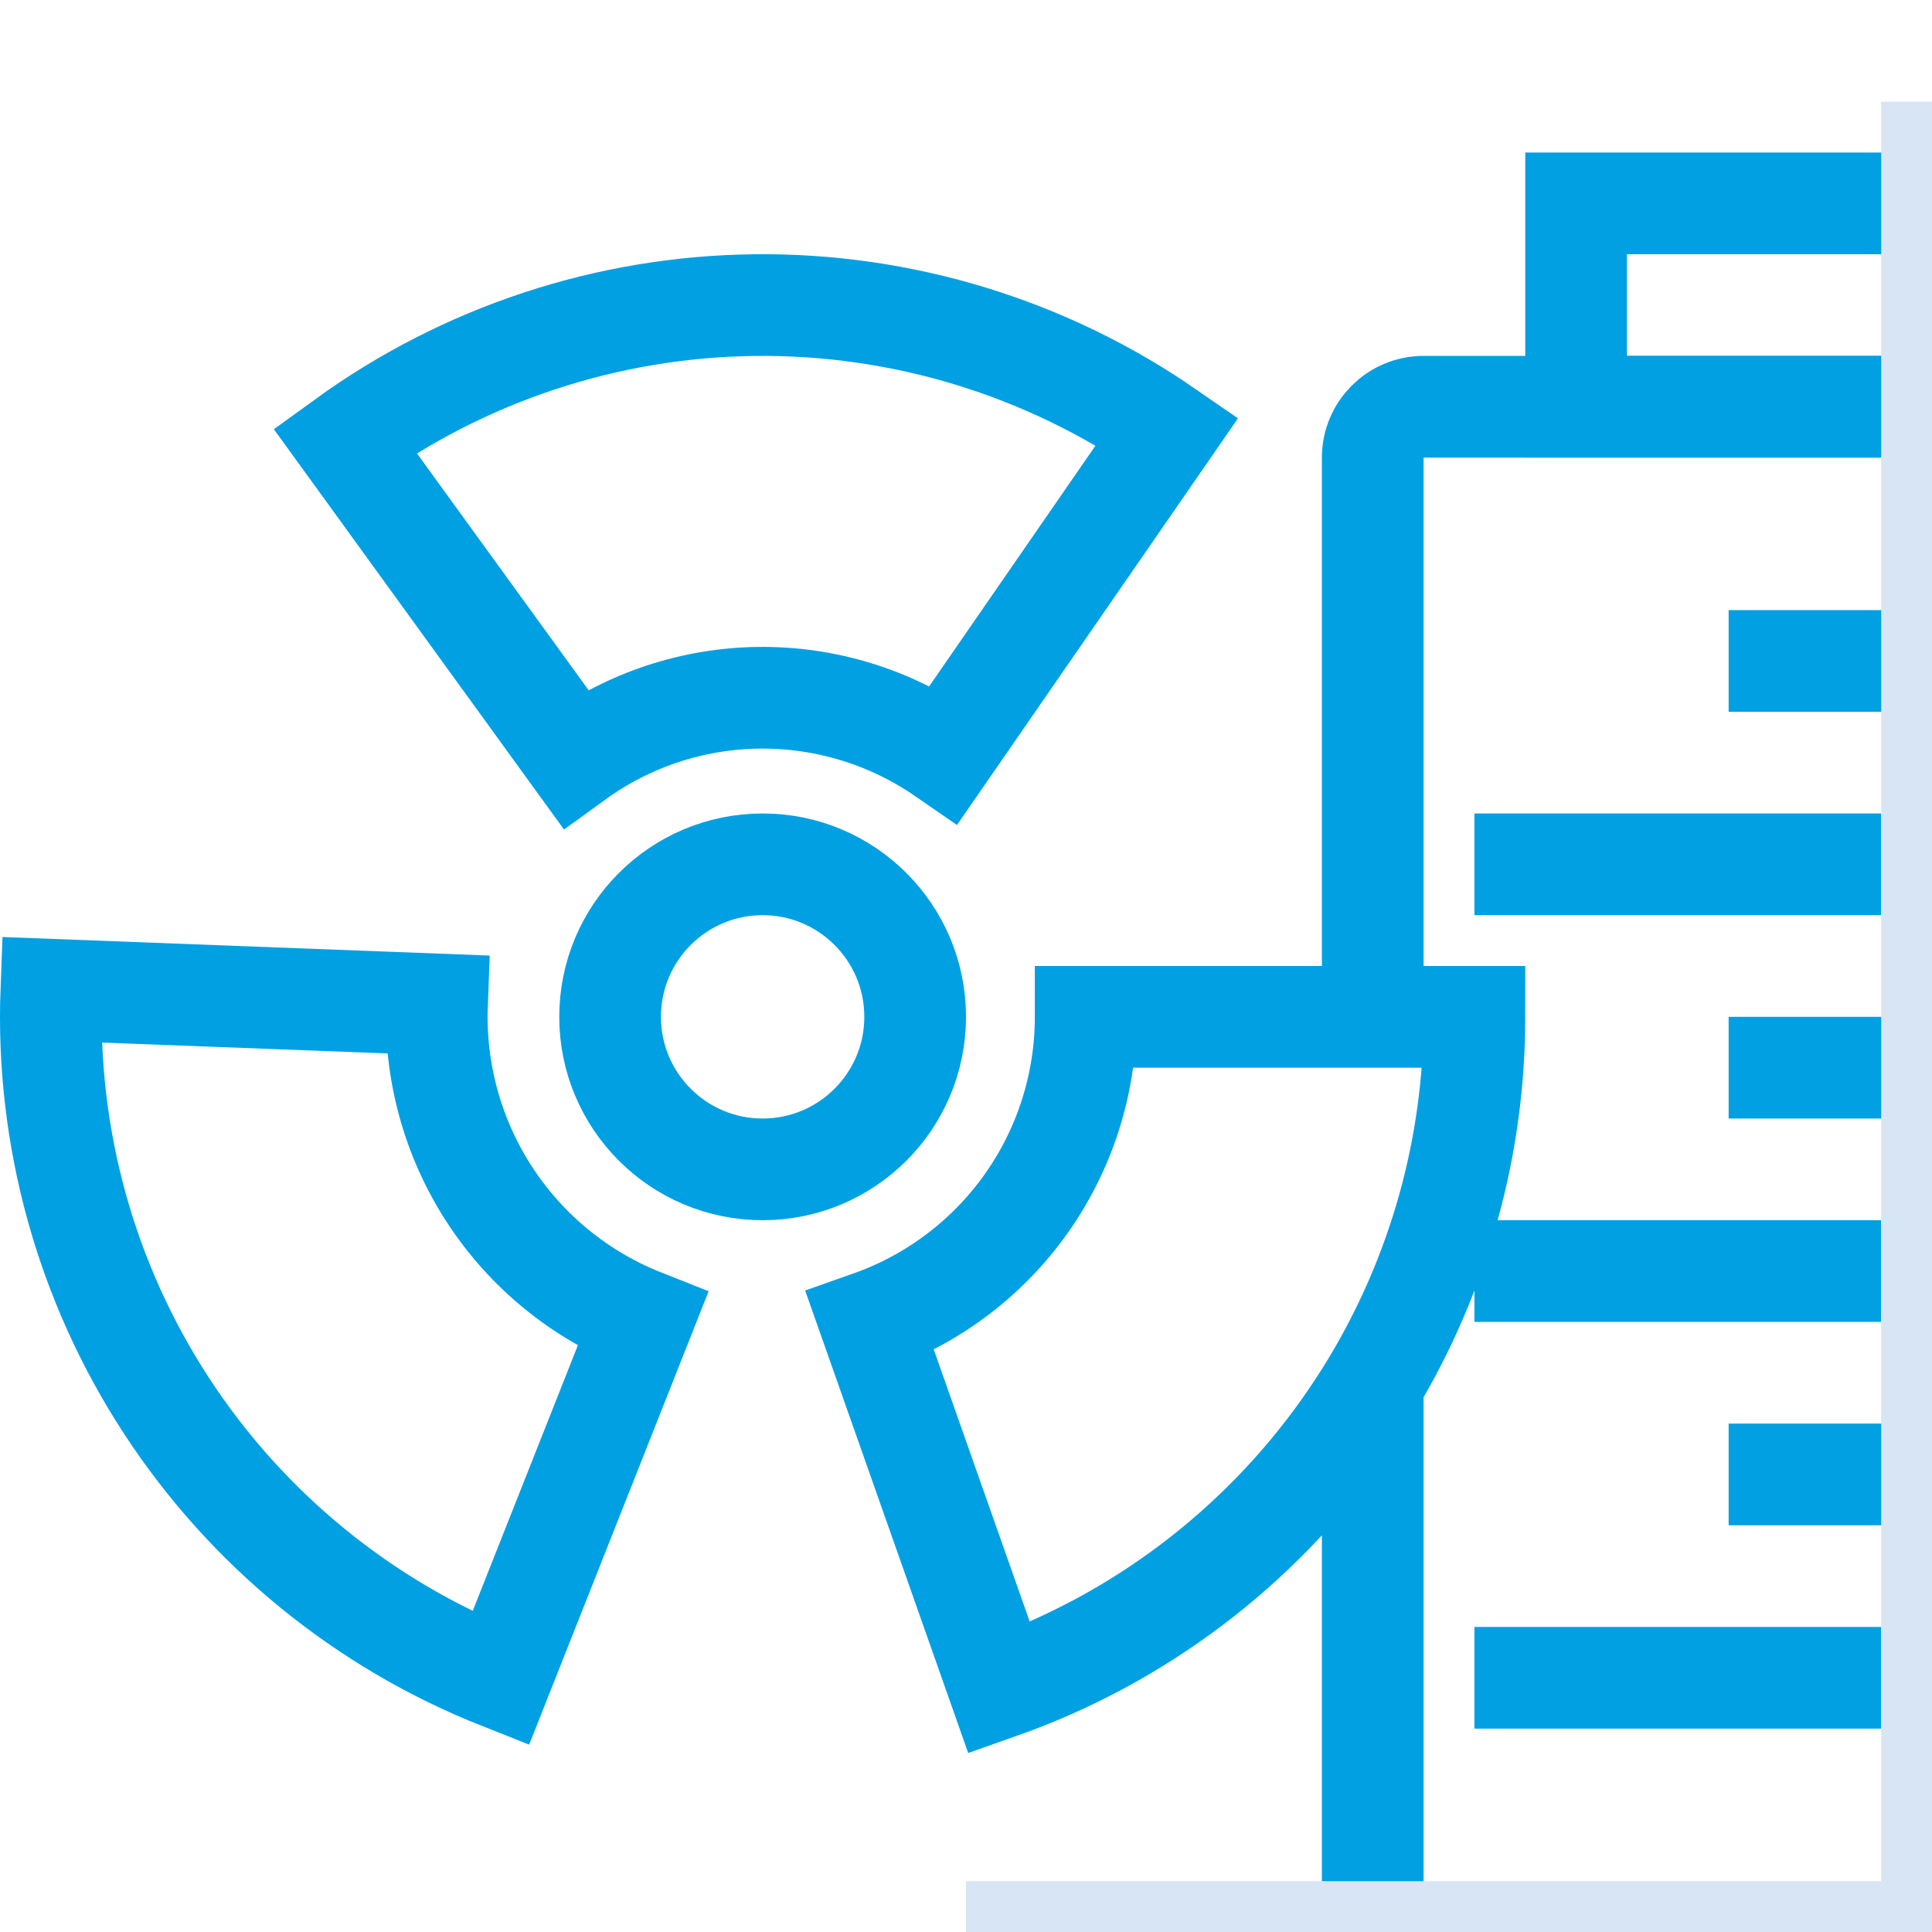
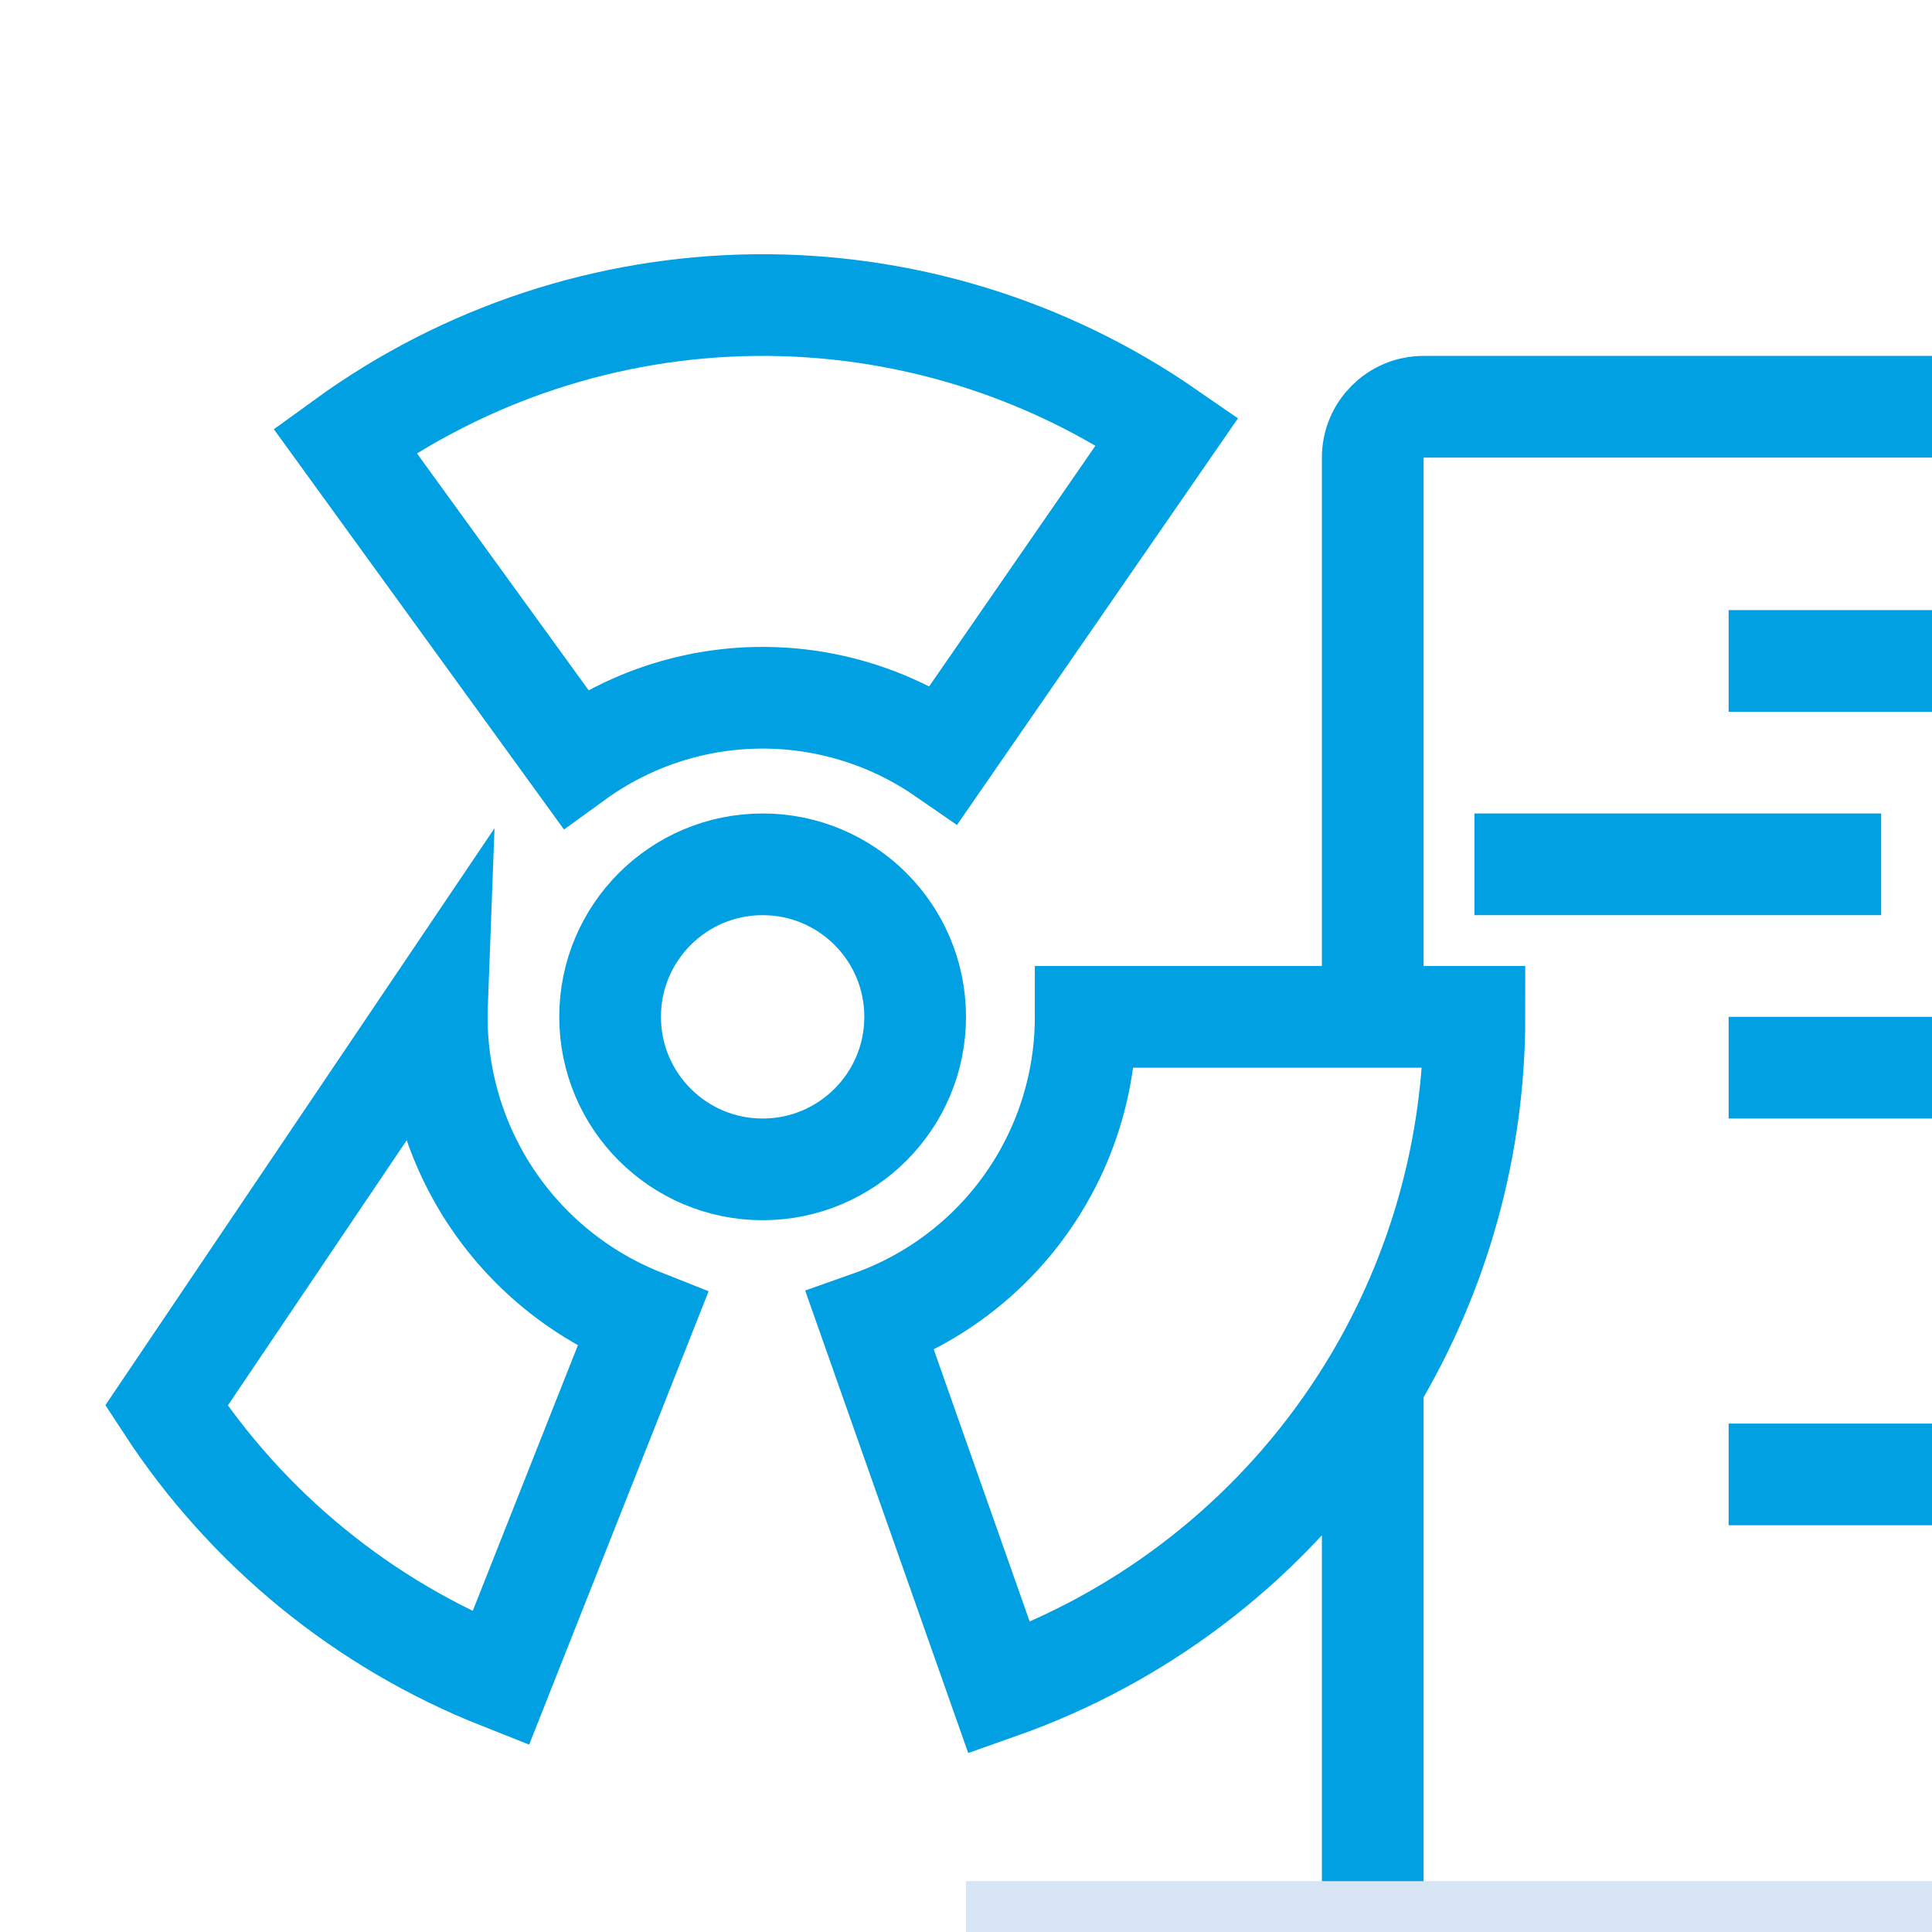
<svg xmlns="http://www.w3.org/2000/svg" width="38" height="38" viewBox="0 0 38 38" fill="none">
  <g clip-path="url(#clip0)">
-     <rect x="31" y="4" width="14" height="4" stroke="#00A0E3" stroke-width="2" />
    <rect x="29" y="16" width="8" height="2" fill="#00A0E3" />
    <rect x="34" y="12" width="8" height="2" fill="#00A0E3" />
-     <rect x="29" y="24" width="8" height="2" fill="#00A0E3" />
    <rect x="34" y="20" width="8" height="2" fill="#00A0E3" />
-     <rect x="29" y="32" width="8" height="2" fill="#00A0E3" />
    <rect x="34" y="28" width="8" height="2" fill="#00A0E3" />
-     <path d="M9.846 33.017C7.152 31.95 4.856 30.074 3.273 27.647C1.69 25.22 0.9 22.362 1.01 19.467L8.595 19.756C8.545 21.081 8.907 22.39 9.631 23.501C10.356 24.612 11.407 25.471 12.64 25.959L9.846 33.017Z" stroke="#00A0E3" stroke-width="2" />
+     <path d="M9.846 33.017C7.152 31.95 4.856 30.074 3.273 27.647L8.595 19.756C8.545 21.081 8.907 22.39 9.631 23.501C10.356 24.612 11.407 25.471 12.64 25.959L9.846 33.017Z" stroke="#00A0E3" stroke-width="2" />
    <path d="M6.783 8.665C9.129 6.965 11.944 6.034 14.841 6.001C17.738 5.968 20.575 6.835 22.958 8.482L18.568 14.836C17.499 14.098 16.228 13.71 14.929 13.724C13.63 13.739 12.368 14.156 11.316 14.919L6.783 8.665Z" stroke="#00A0E3" stroke-width="2" />
    <path d="M27 20H21.354C21.354 21.315 20.946 22.598 20.186 23.671C19.427 24.744 18.352 25.555 17.112 25.993L19.654 33.204C22.387 32.24 24.753 30.453 26.427 28.088C26.629 27.802 26.82 27.51 27 27.211M27 20H29C29 22.547 28.305 25.039 27 27.211M27 20V9C27 8.448 27.448 8 28 8H50C50.552 8 51 8.448 51 9V53C51 53.552 50.552 54 50 54H28C27.448 54 27 53.552 27 53V27.211" stroke="#00A0E3" stroke-width="2" />
    <circle cx="15" cy="20" r="3" stroke="#00A0E3" stroke-width="2" />
-     <rect x="37" y="2" width="1" height="36" fill="#D7E5F4" />
    <rect x="19" y="37" width="19" height="1" fill="#D7E5F4" />
  </g>
  <defs>
    <clipPath id="clip0">
      <rect width="38" height="38" fill="white" />
    </clipPath>
  </defs>
</svg>